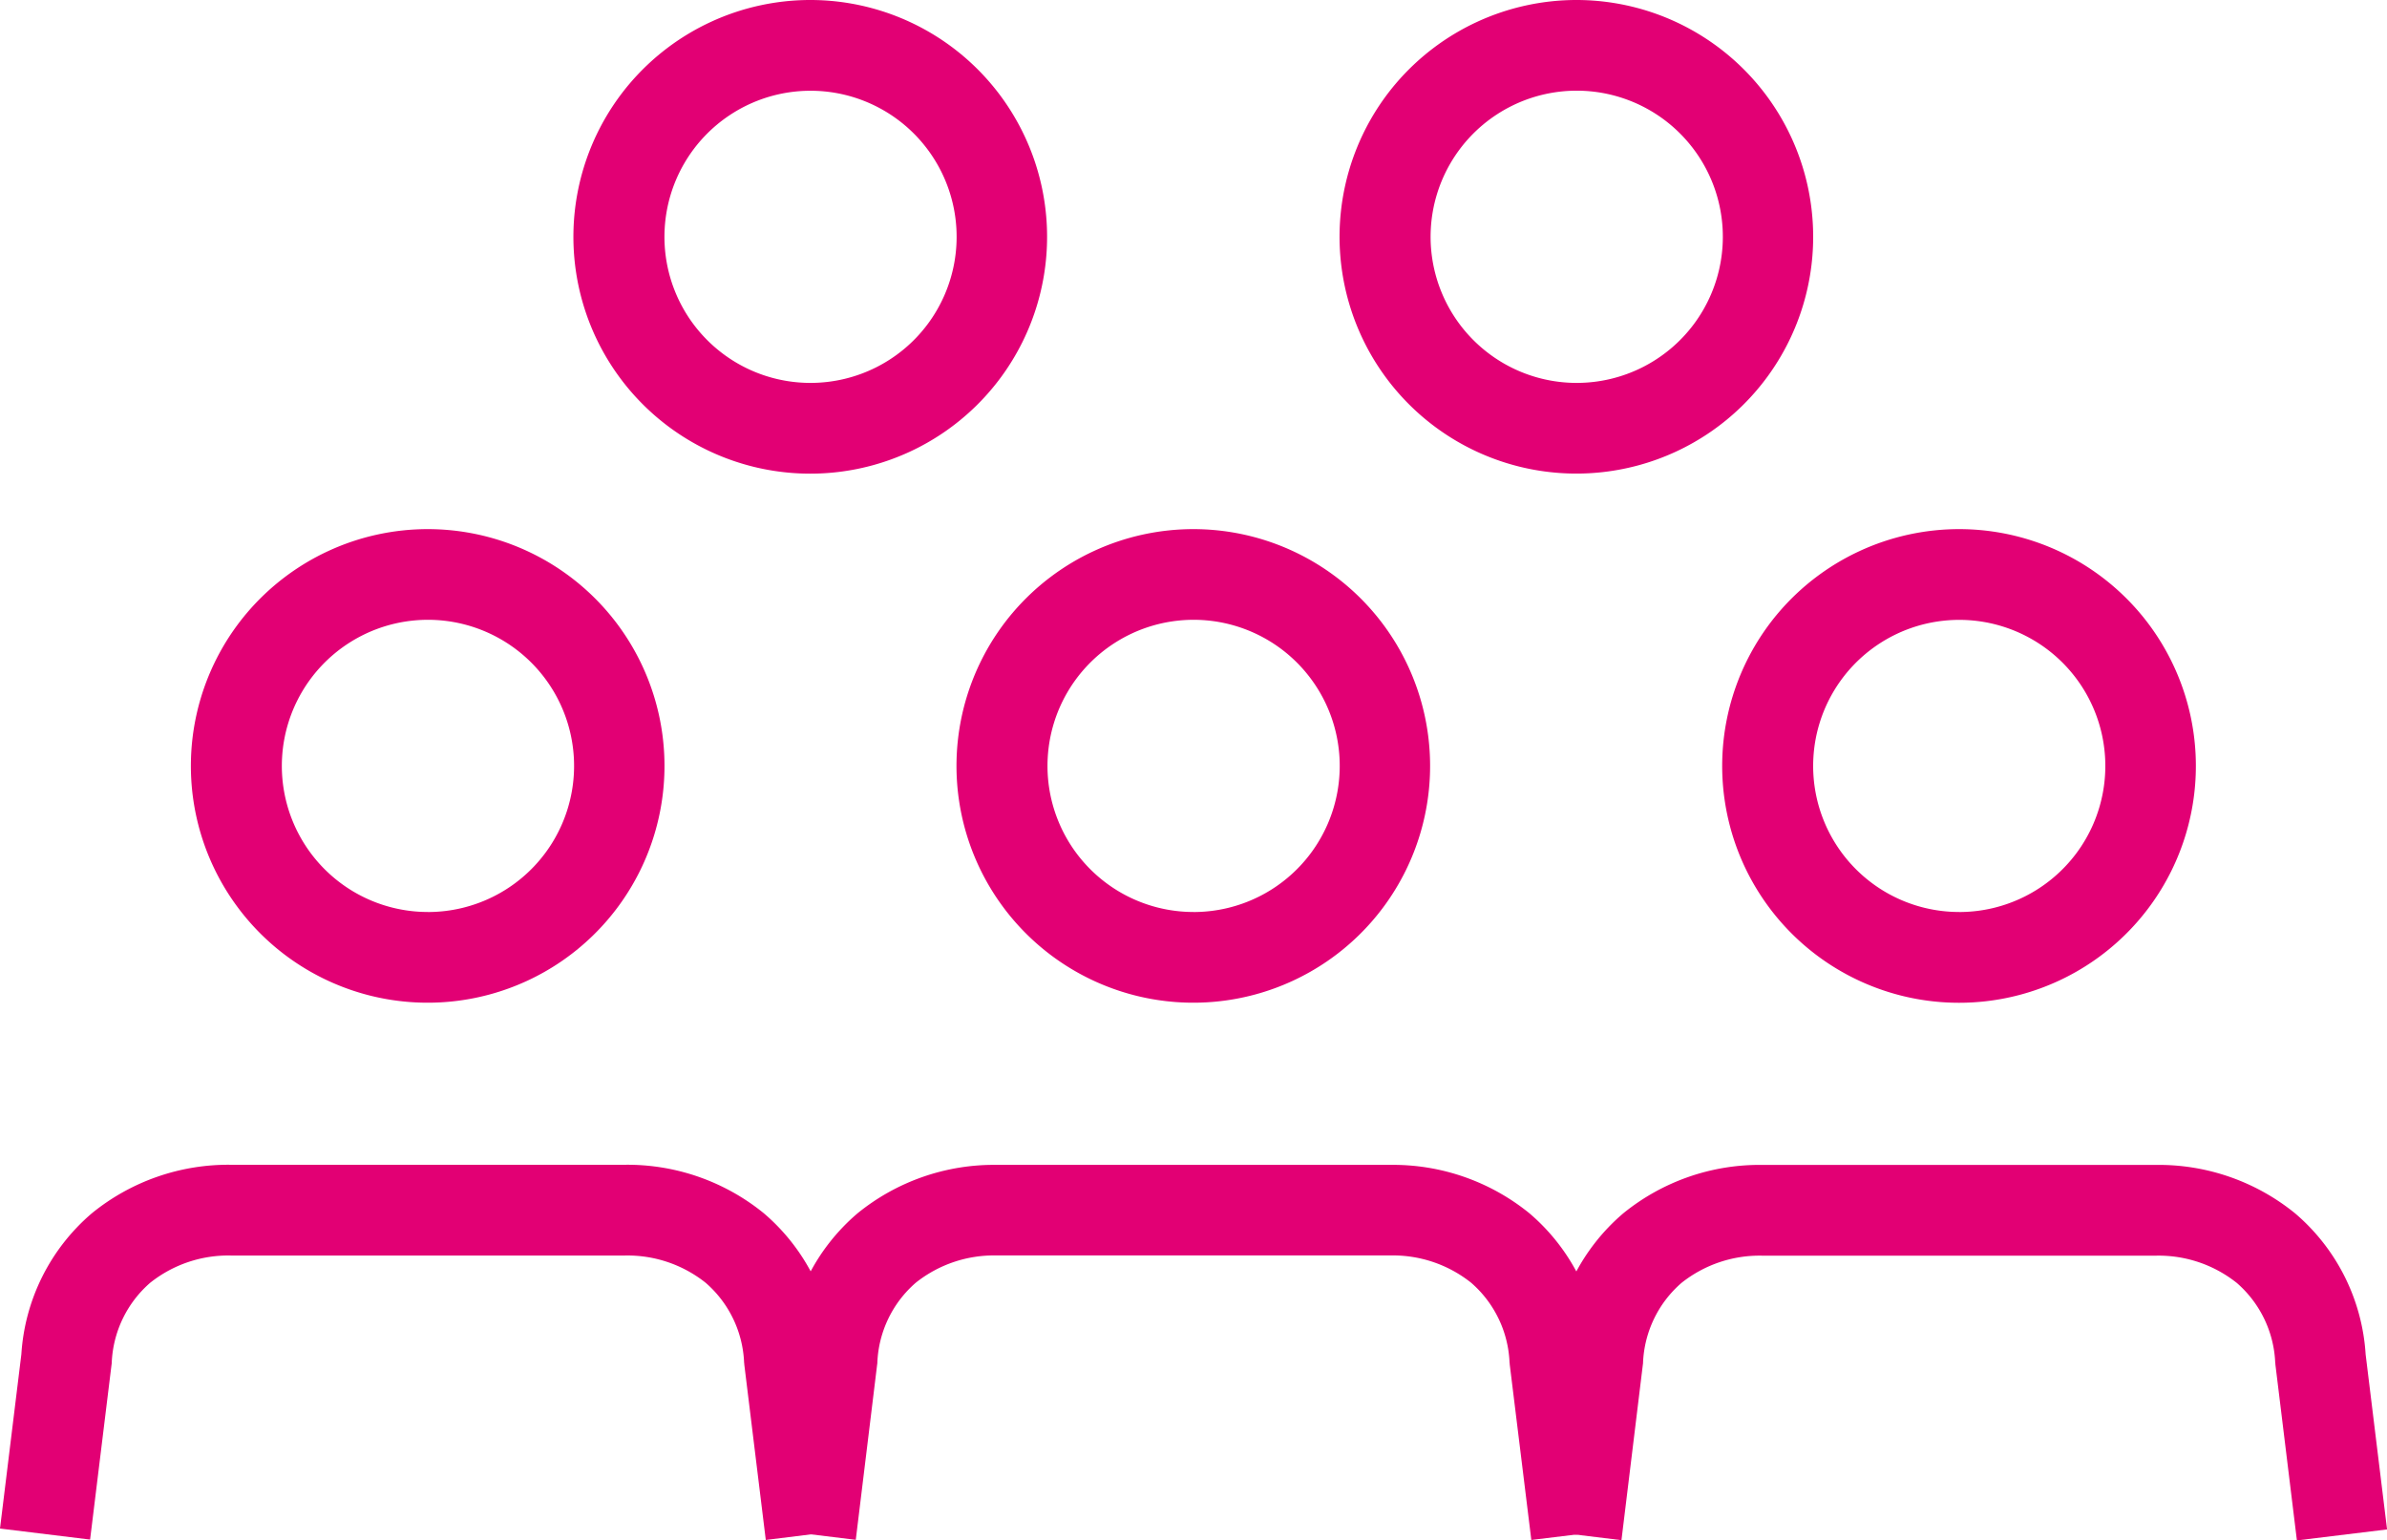
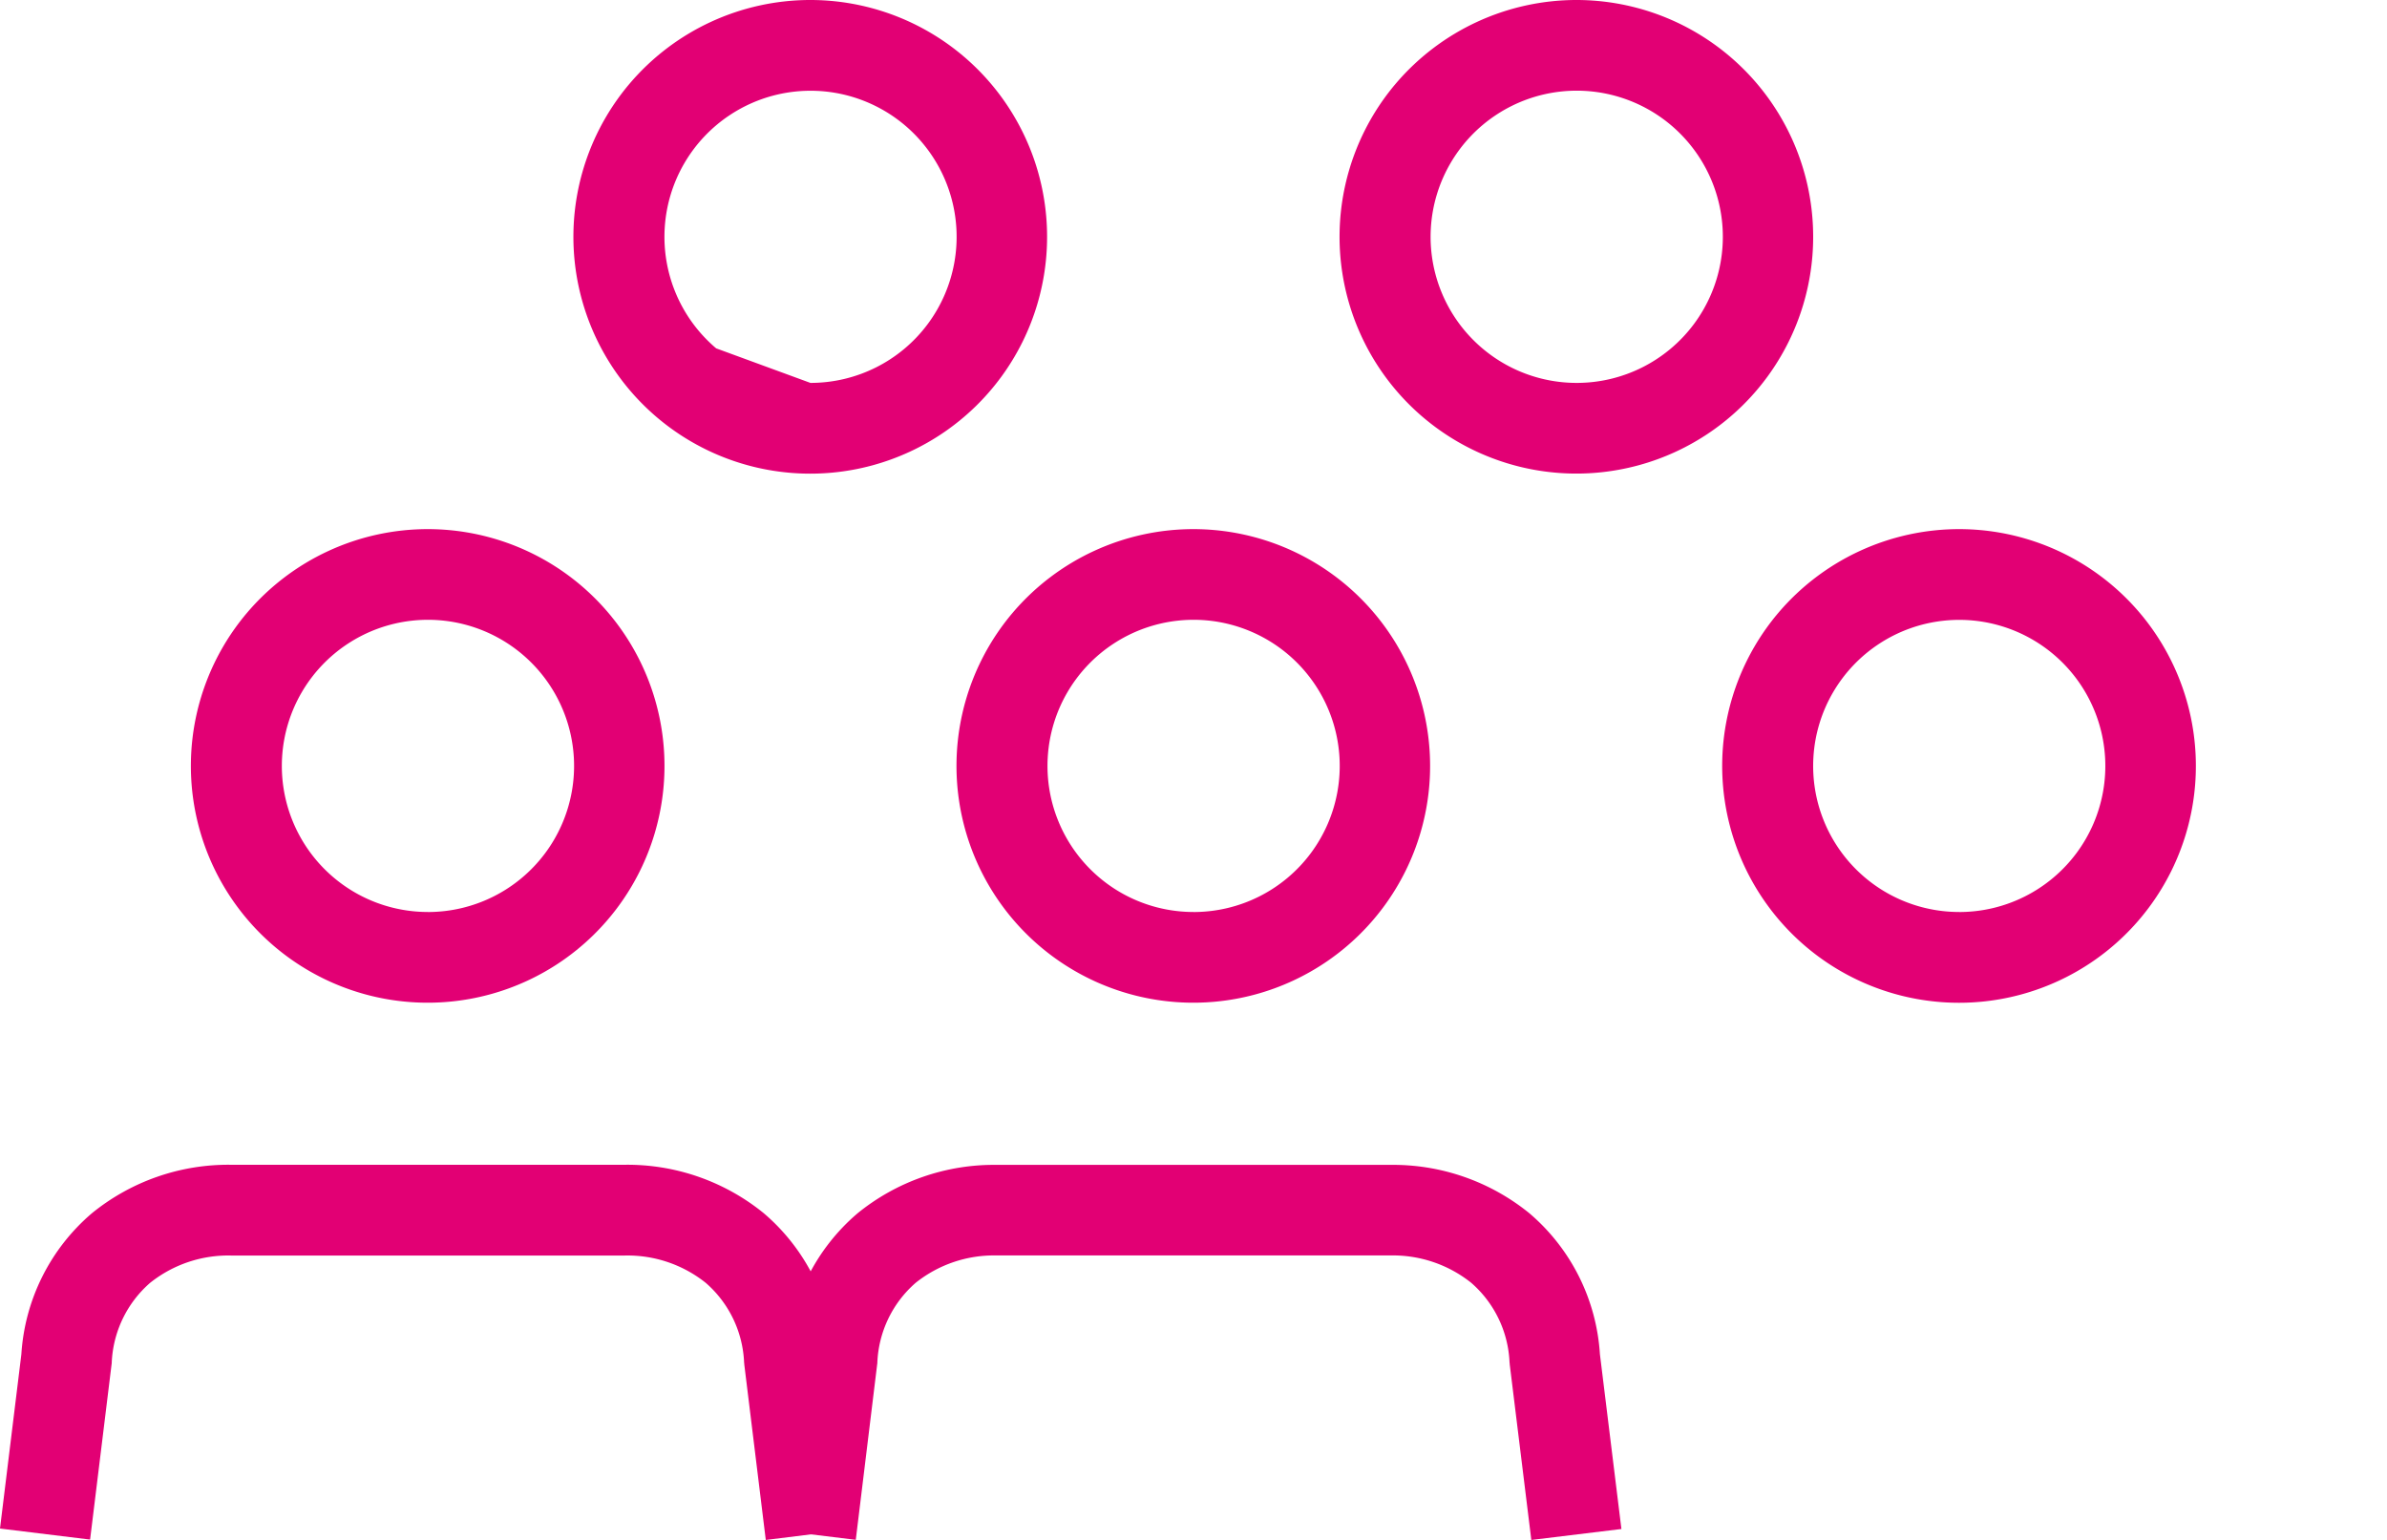
<svg xmlns="http://www.w3.org/2000/svg" width="68.382" height="44.132" viewBox="0 0 68.382 44.132">
  <g id="Group_575" data-name="Group 575" transform="translate(-873.209 -2168.628)">
    <path id="Path_1411" data-name="Path 1411" d="M171.072,254.758h0a6.784,6.784,0,1,1-5.184,2.4A6.8,6.8,0,0,1,171.073,254.758Zm0,10.97a4.186,4.186,0,1,0-2.7-.99A4.179,4.179,0,0,0,171.069,265.728Z" transform="translate(747.303 1913.87)" fill="#e20074" />
-     <path id="Path_1412" data-name="Path 1412" d="M156.473,254.758h0a6.785,6.785,0,1,1-5.183,2.4A6.795,6.795,0,0,1,156.473,254.758Zm0,10.97a4.185,4.185,0,1,0-2.7-.99A4.176,4.176,0,0,0,156.469,265.728Z" transform="translate(739.953 1913.87)" fill="#e20074" />
+     <path id="Path_1412" data-name="Path 1412" d="M156.473,254.758h0a6.785,6.785,0,1,1-5.183,2.4A6.795,6.795,0,0,1,156.473,254.758Zm0,10.97a4.185,4.185,0,1,0-2.7-.99Z" transform="translate(739.953 1913.87)" fill="#e20074" />
    <path id="Path_1413" data-name="Path 1413" d="M160.7,287.7l-.616-5.028q0-.025-.005-.051a3.2,3.2,0,0,0-1.1-2.288,3.591,3.591,0,0,0-2.316-.782H145.379a3.589,3.589,0,0,0-2.316.782,3.209,3.209,0,0,0-1.1,2.289q0,.025-.005.05l-.615,5.017-2.581-.316.612-4.994a5.788,5.788,0,0,1,2.018-4.037,6.188,6.188,0,0,1,3.987-1.391h11.279a6.19,6.19,0,0,1,3.988,1.391,5.783,5.783,0,0,1,2.017,4.038l.614,5Z" transform="translate(734.447 1925.047)" fill="#e20074" />
    <path id="Path_1414" data-name="Path 1414" d="M149.184,264.84h0a6.784,6.784,0,1,1-5.183,2.4A6.794,6.794,0,0,1,149.185,264.84Zm0,10.97a4.186,4.186,0,1,0-2.7-.989A4.181,4.181,0,0,0,149.18,275.809Z" transform="translate(736.283 1918.947)" fill="#e20074" />
    <path id="Path_1415" data-name="Path 1415" d="M175.285,287.7l-.619-5.031q0-.026-.005-.052a3.2,3.2,0,0,0-1.1-2.286,3.594,3.594,0,0,0-2.318-.782H159.968a3.594,3.594,0,0,0-2.318.782,3.2,3.2,0,0,0-1.1,2.287q0,.025-.005.05l-.613,5.028-2.581-.315.611-5a5.781,5.781,0,0,1,2.018-4.037,6.193,6.193,0,0,1,3.989-1.39h11.276a6.192,6.192,0,0,1,3.989,1.39,5.778,5.778,0,0,1,2.016,4.036l.616,5.006Z" transform="translate(741.793 1925.047)" fill="#e20074" />
    <path id="Path_1416" data-name="Path 1416" d="M163.772,264.84h0a6.784,6.784,0,1,1-5.184,2.4A6.794,6.794,0,0,1,163.772,264.84Zm0,10.97a4.186,4.186,0,1,0-2.7-.989A4.178,4.178,0,0,0,163.768,275.809Z" transform="translate(743.629 1918.947)" fill="#e20074" />
-     <path id="Path_1417" data-name="Path 1417" d="M189.871,287.713l-.616-5.038q0-.025-.005-.05a3.205,3.205,0,0,0-1.1-2.288,3.591,3.591,0,0,0-2.317-.782H174.555a3.591,3.591,0,0,0-2.316.782,3.2,3.2,0,0,0-1.1,2.288q0,.025-.005.05l-.613,5.031-2.581-.315.611-5.007a5.783,5.783,0,0,1,2.017-4.038,6.19,6.19,0,0,1,3.988-1.391h11.278a6.19,6.19,0,0,1,3.989,1.391,5.783,5.783,0,0,1,2.017,4.038l.614,5.014Z" transform="translate(749.139 1925.047)" fill="#e20074" />
    <path id="Path_1418" data-name="Path 1418" d="M178.36,264.84h0a6.785,6.785,0,1,1-5.182,2.4A6.8,6.8,0,0,1,178.361,264.84Zm0,10.97a4.185,4.185,0,1,0-2.7-.989A4.179,4.179,0,0,0,178.356,275.809Z" transform="translate(750.975 1918.947)" fill="#e20074" />
  </g>
</svg>